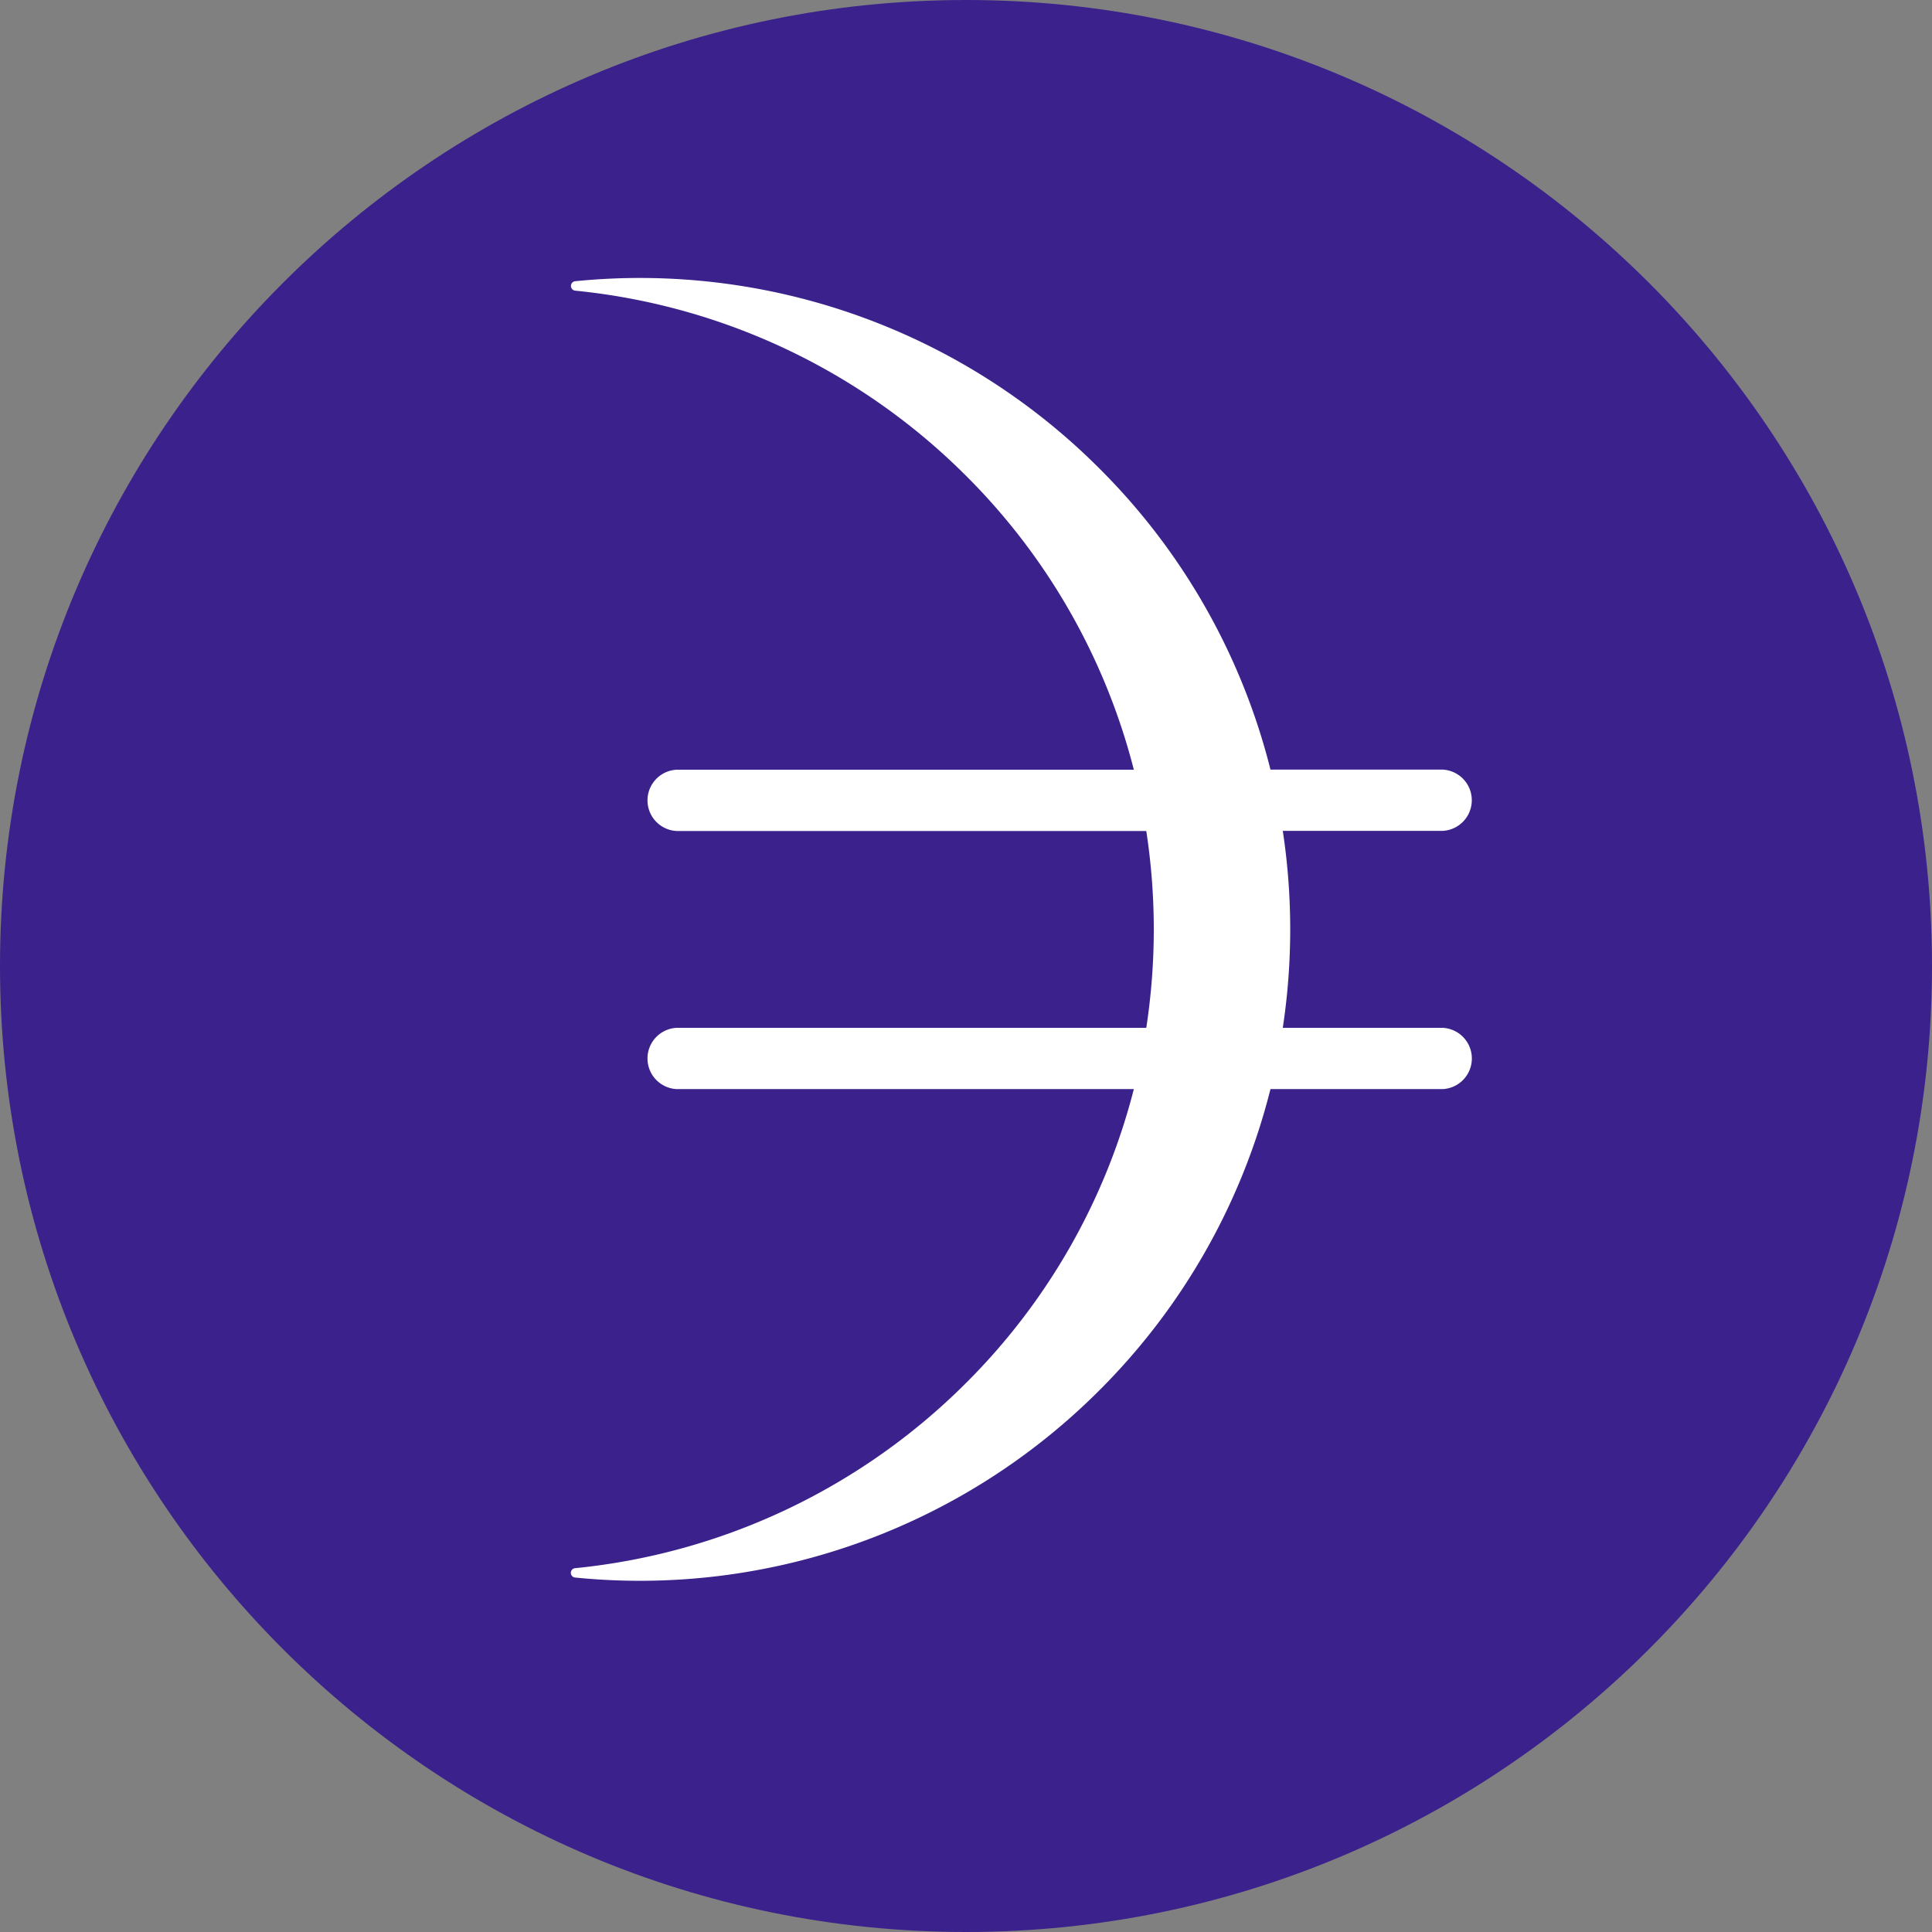
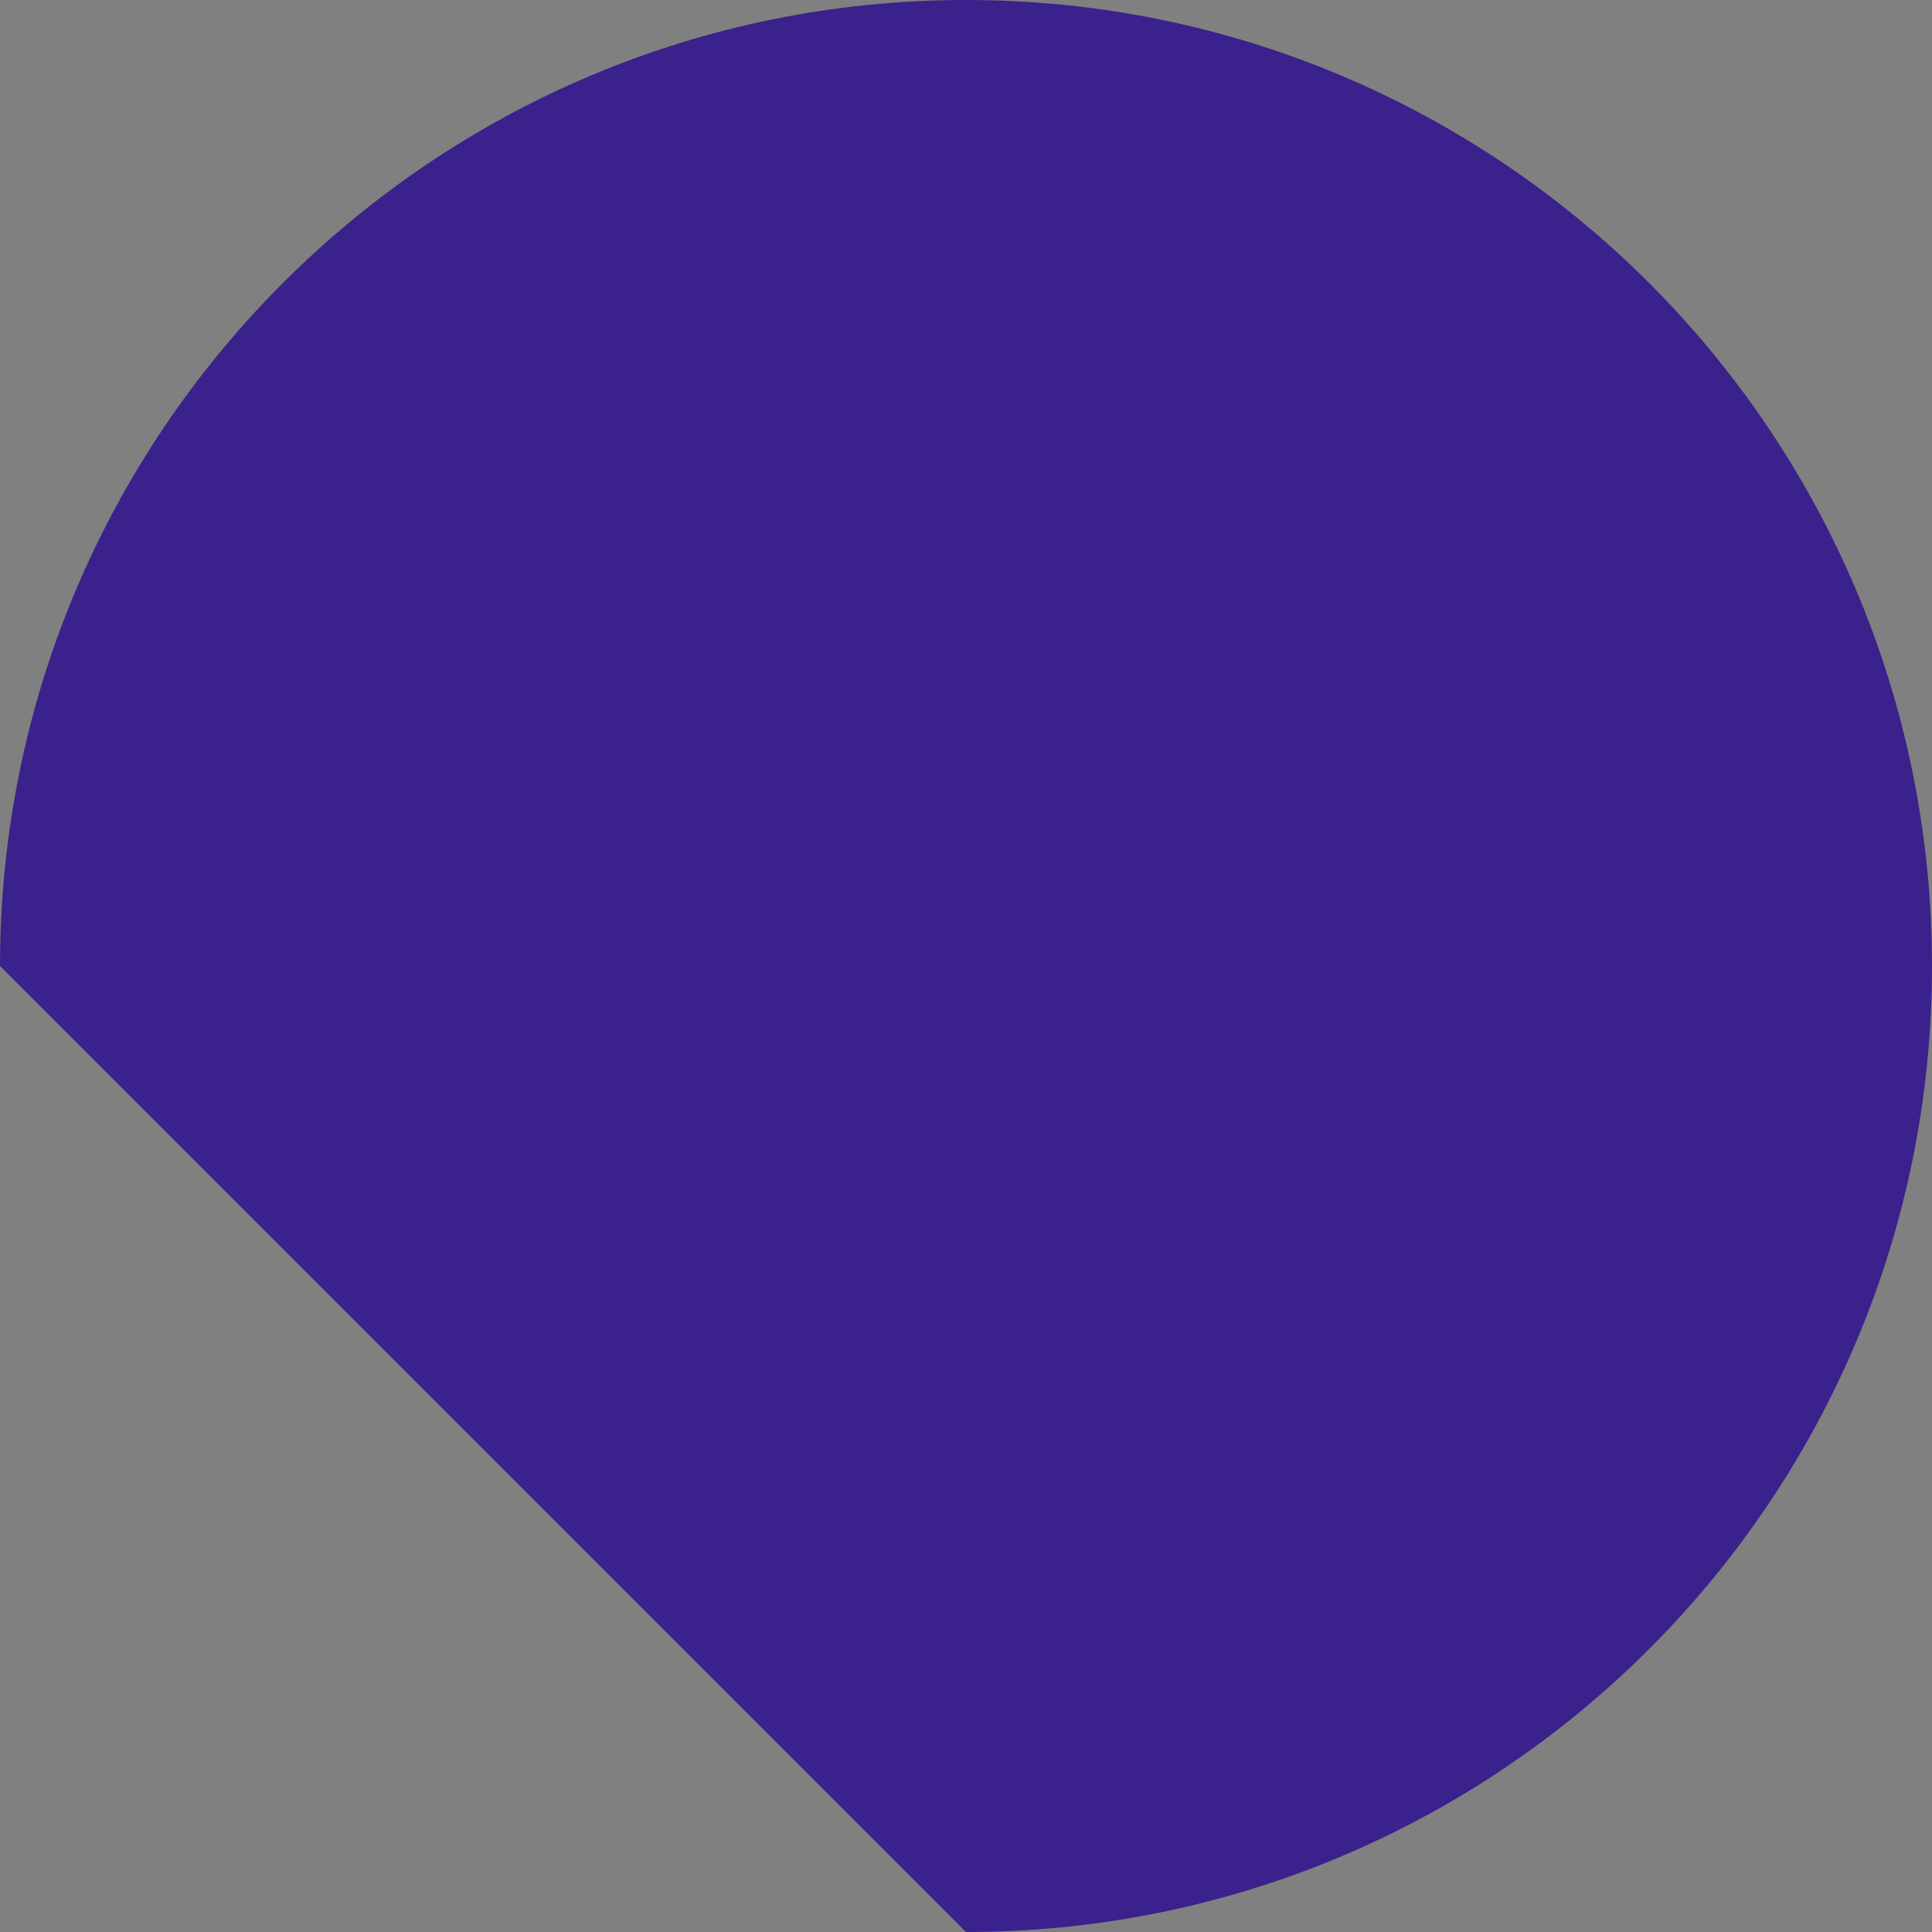
<svg xmlns="http://www.w3.org/2000/svg" width="32" height="32" fill="none">
  <rect width="100%" height="100%" fill="#808080" stroke="none" />
-   <path fill="#3B218C" d="M16 32c8.837 0 16-7.163 16-16S24.837 0 16 0 0 7.163 0 16s7.163 16 16 16Z" />
-   <path fill="#fff" d="M23.892 17.024h-2.645a10.88 10.88 0 0 0 0-3.262h2.645a.508.508 0 0 0 0-1.015h-2.849a10.721 10.721 0 0 0-2.828-4.982 10.754 10.754 0 0 0-8.69-3.107.079.079 0 0 0-.068.087.079.079 0 0 0 .068.069 10.645 10.645 0 0 1 6.471 3.062 10.56 10.56 0 0 1 2.784 4.873h-7.57a.508.508 0 0 0 0 1.015h7.776a10.753 10.753 0 0 1 0 3.26H11.21a.508.508 0 0 0 0 1.015h7.57a10.56 10.56 0 0 1-2.784 4.872 10.645 10.645 0 0 1-6.47 3.063.078.078 0 0 0-.071.085.079.079 0 0 0 .07.07 10.753 10.753 0 0 0 8.69-3.107 10.741 10.741 0 0 0 2.828-4.983h2.85a.508.508 0 0 0 0-1.015Z" />
+   <path fill="#3B218C" d="M16 32c8.837 0 16-7.163 16-16S24.837 0 16 0 0 7.163 0 16Z" />
</svg>